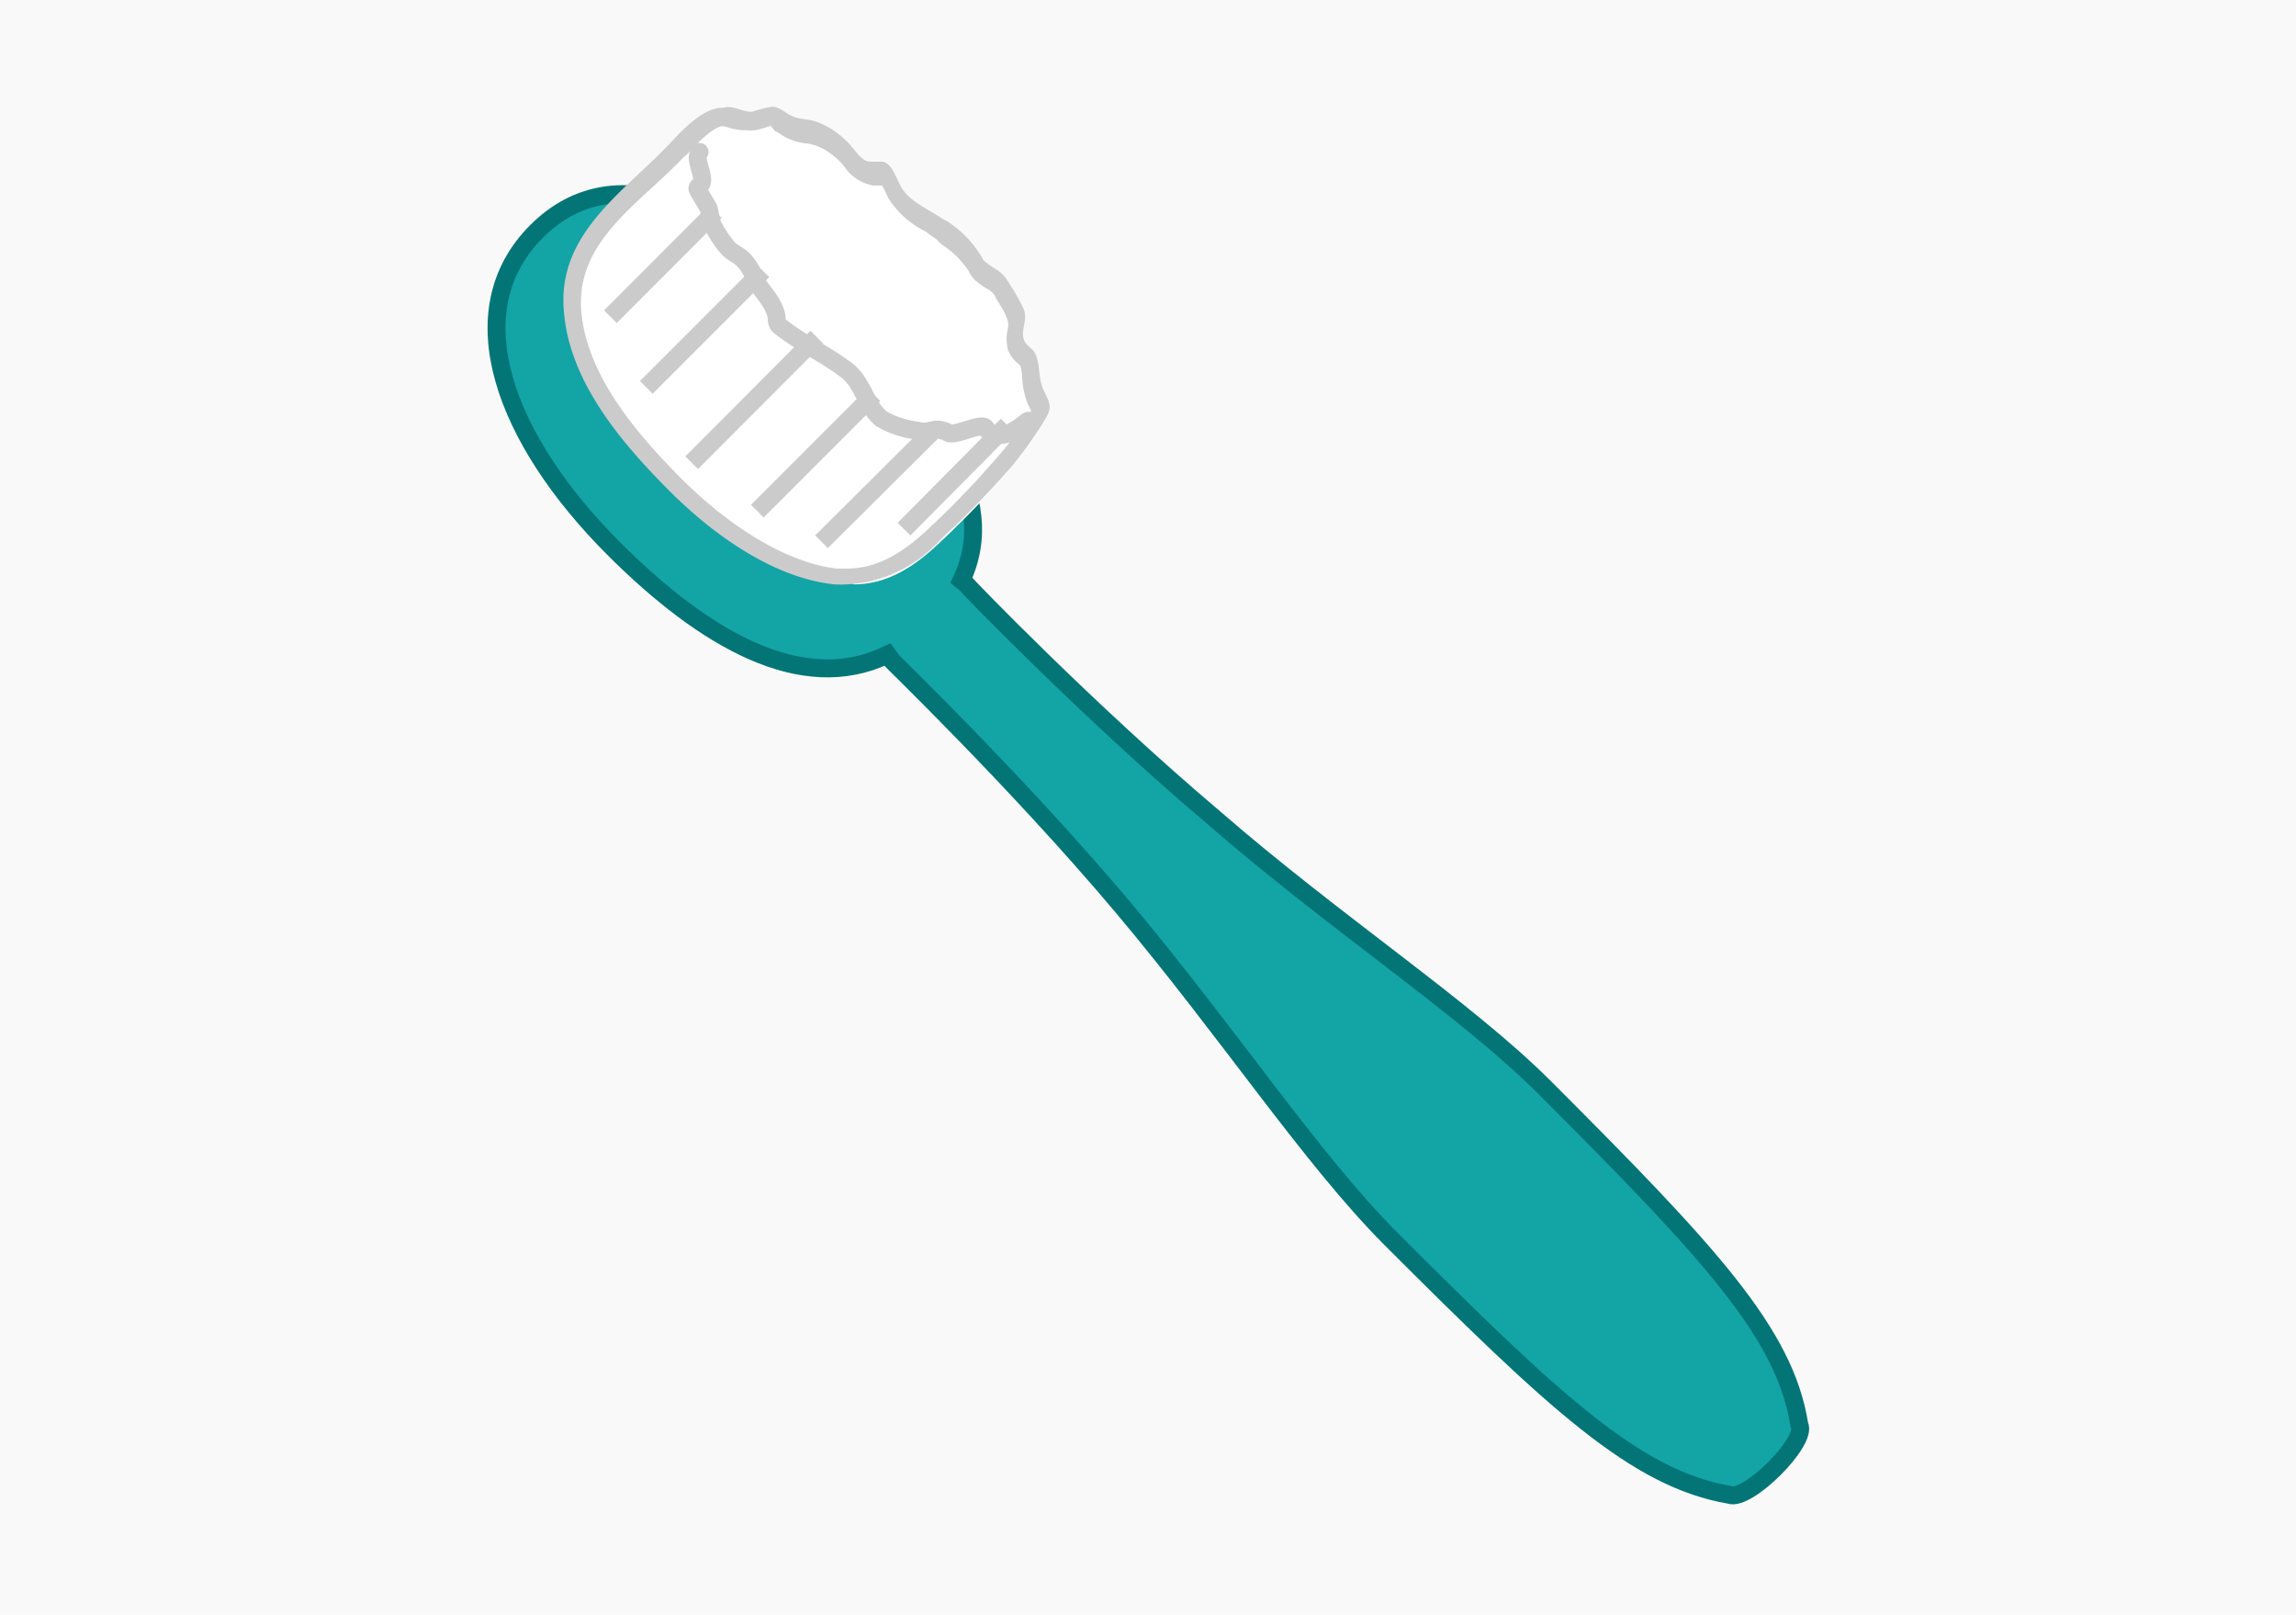
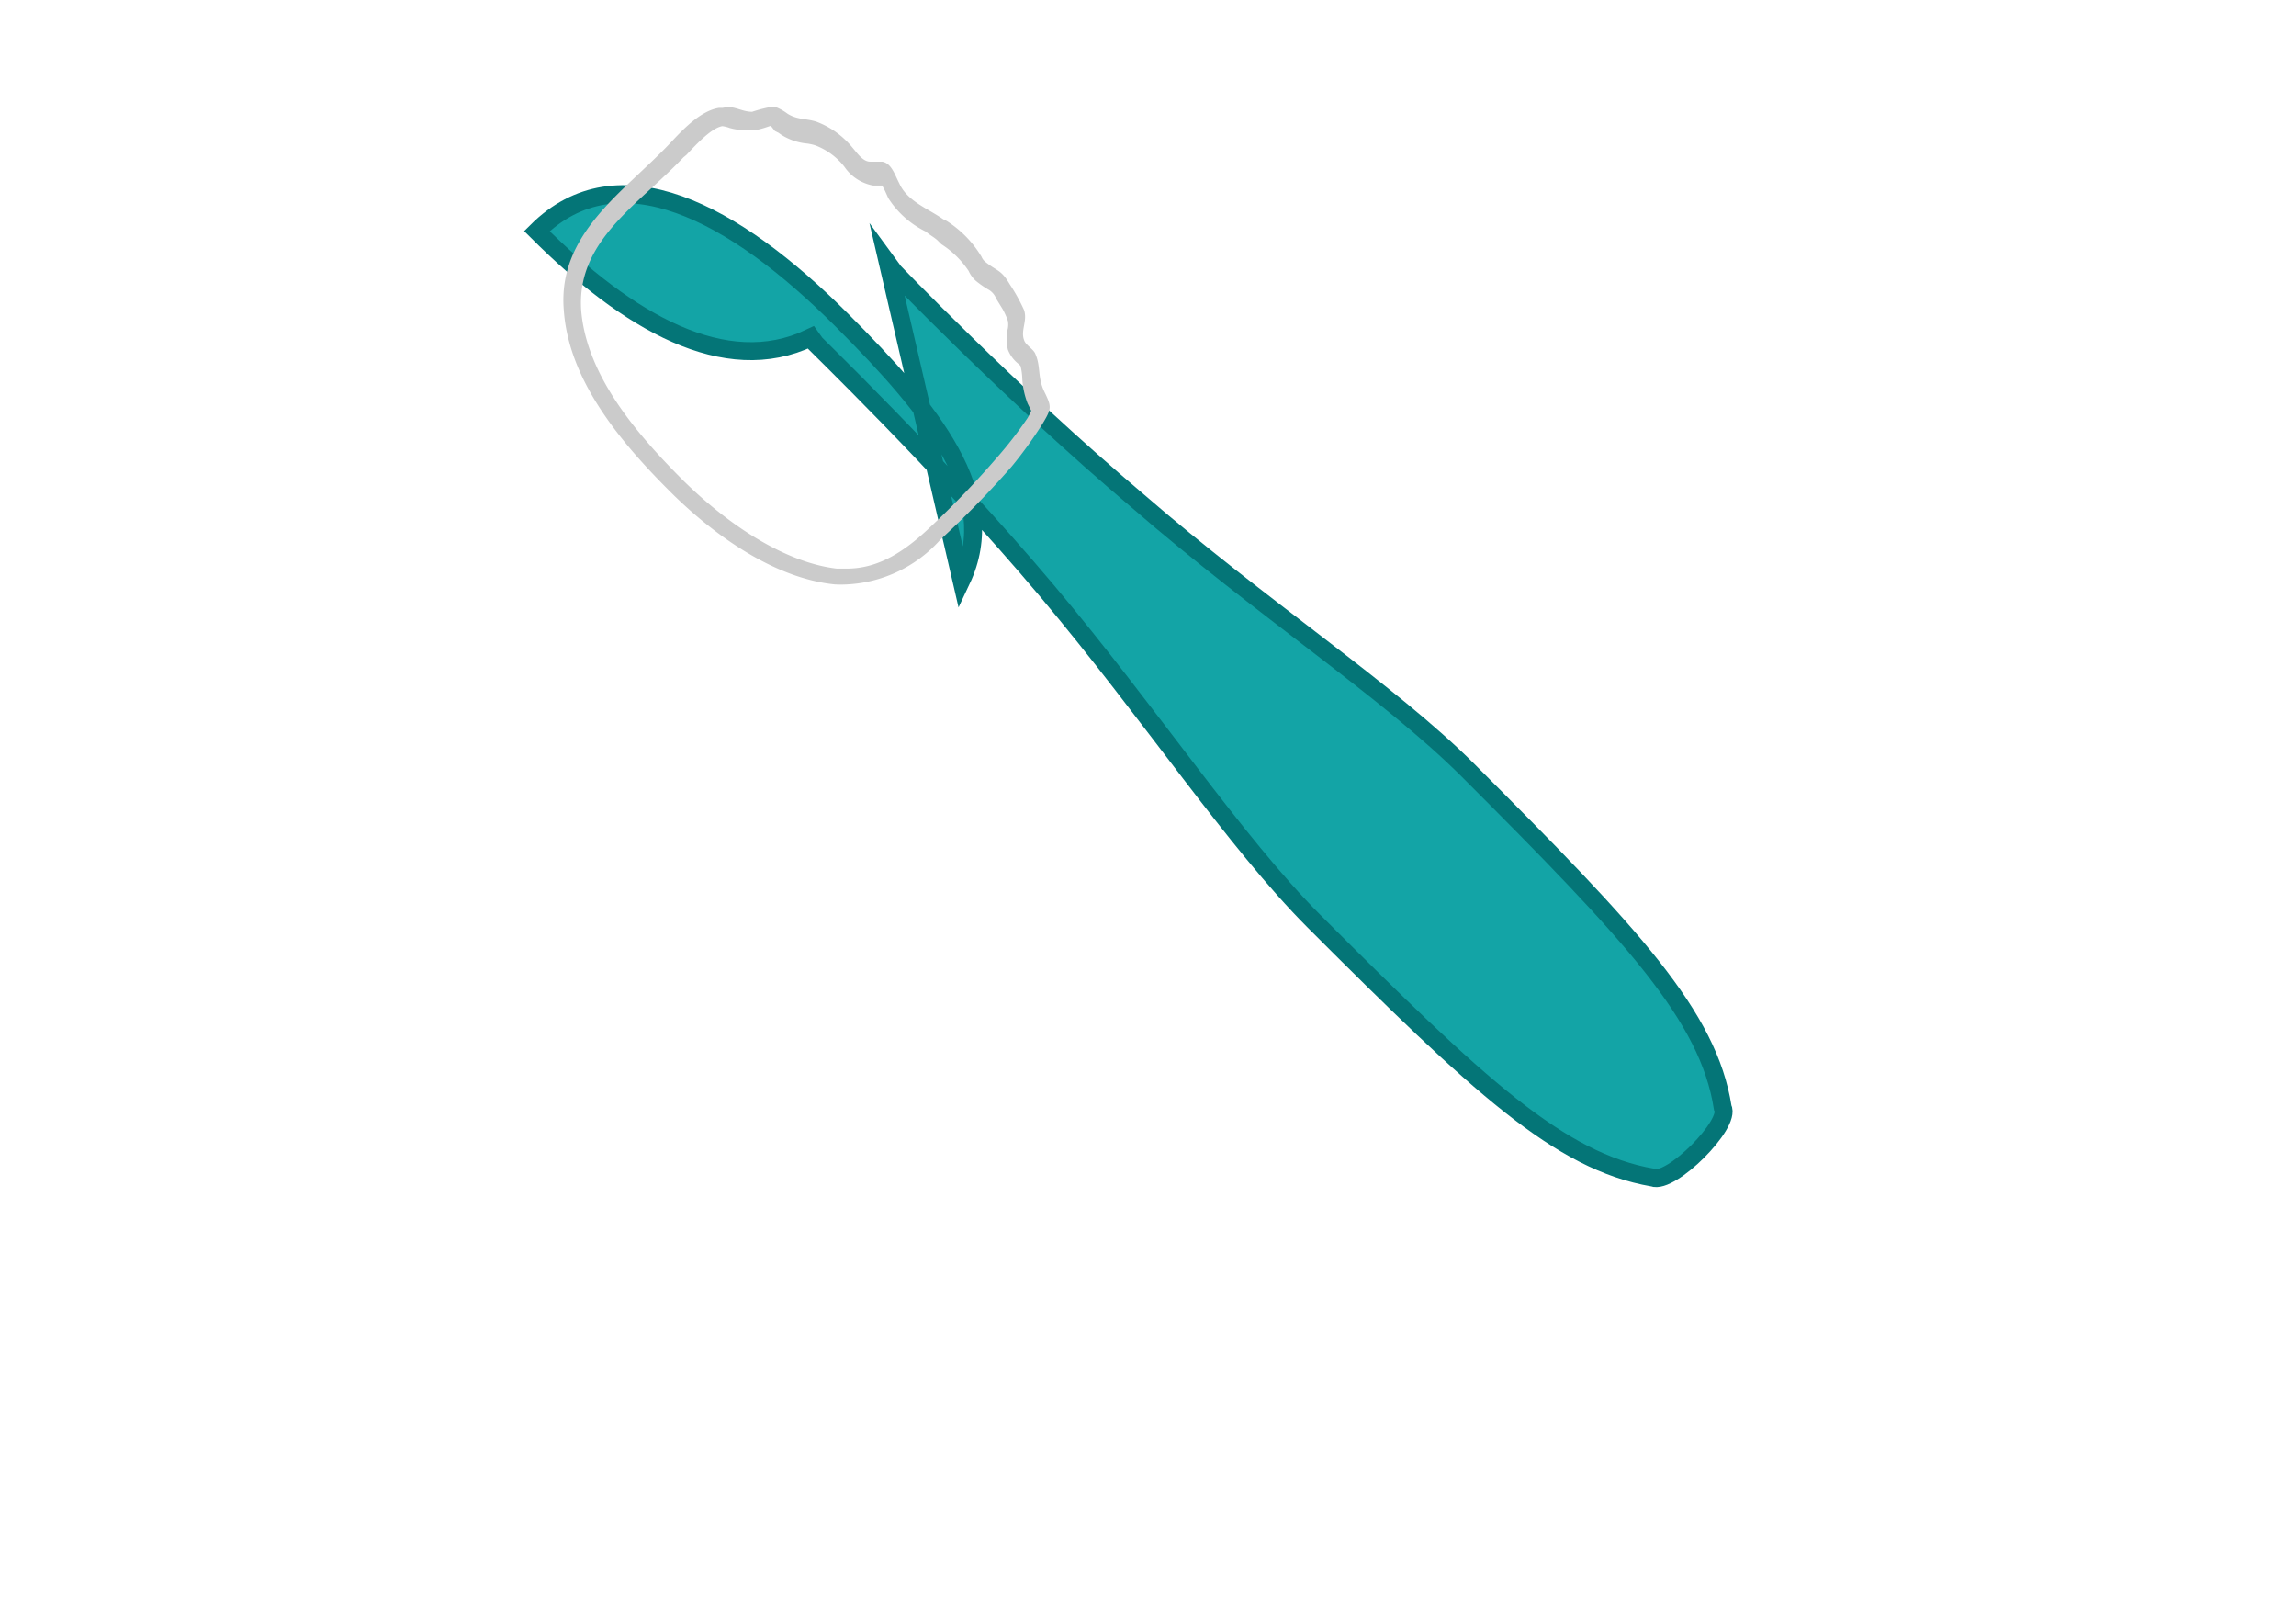
<svg xmlns="http://www.w3.org/2000/svg" viewBox="0 0 128 90">
  <defs>
    <style>.a{fill:#f9f9f9;}.b{fill:#13a4a6;stroke:#047577;}.b,.f{stroke-miterlimit:10;}.c{fill:#fff;}.d{fill:#cbcbcb;}.e,.f{fill:none;stroke:#cbcbcb;}.e{stroke-linecap:round;stroke-linejoin:round;}</style>
  </defs>
-   <path d="M0 0h128v90H0z" class="a" />
-   <path d="M53.6 32.34c2.23-4.72-1.6-9.43-6.67-14.5-6.05-6.06-12.48-9.45-17-4.96S28.15 24.5 34.2 30.56c5.08 5.08 10.5 8.2 15.22 5.95.05.1 7.16 6.9 13.22 14.1 5.8 6.9 10.48 14 14.87 18.4 9.2 9.2 13.7 13.4 18.9 14.3 1 .4 4.4-3 3.9-3.9-.8-5.1-5-9.6-14.2-18.8-4.4-4.4-11.6-9.1-18.4-15-7.1-6-13.83-13-13.9-13.1z" class="b" />
-   <path d="M47.48 32.45a5.78 5.78 0 0 1-.62 0c-2.73-.3-6-2.13-8.9-5.05-2.54-2.54-5.5-6-5.8-9.8-.23-3.2 1.9-5.17 4.13-7.27.5-.52 1.1-1.06 1.6-1.62l.1-.1a5.22 5.22 0 0 1 2.3-1.7h.1a2 2 0 0 1 .6.1 2.92 2.92 0 0 0 .8.2h.3a4 4 0 0 0 .6-.2 1.88 1.88 0 0 1 .5-.1h.1a1.4 1.4 0 0 1 .3.2l.13.1a2.8 2.8 0 0 0 1.2.4 3.06 3.06 0 0 1 .53.1 4.23 4.23 0 0 1 1.8 1.3l.06.1a2 2 0 0 0 1.26.87h.6c.2 0 .34.36.46.63l.2.34a4.7 4.7 0 0 0 1.9 1.7c.3.2.5.3.7.5l.2.2a5.66 5.66 0 0 1 1.8 1.8 1.18 1.18 0 0 0 .3.4 4.76 4.76 0 0 0 .6.43 1.46 1.46 0 0 1 .7.7c.1.18.2.36.38.55a4.06 4.06 0 0 1 .46.8 1.44 1.44 0 0 1 0 .67 2.14 2.14 0 0 0 0 1 1.4 1.4 0 0 0 .5.6 1.12 1.12 0 0 1 .2.2 3.17 3.17 0 0 1 .2.9 4 4 0 0 0 .3 1.2c.34.65.34.65-.04 1.24a22.3 22.3 0 0 1-1.7 2.3 51.85 51.85 0 0 1-3.9 4.06c-1.7 1.64-3.2 2.37-4.86 2.37z" class="c" />
+   <path d="M53.6 32.34c2.23-4.72-1.6-9.43-6.67-14.5-6.05-6.06-12.48-9.45-17-4.96c5.08 5.08 10.5 8.2 15.22 5.95.05.1 7.16 6.9 13.22 14.1 5.8 6.9 10.48 14 14.87 18.4 9.2 9.2 13.7 13.4 18.9 14.3 1 .4 4.4-3 3.9-3.9-.8-5.1-5-9.6-14.2-18.8-4.4-4.4-11.6-9.1-18.4-15-7.1-6-13.83-13-13.9-13.1z" class="b" />
  <path d="M43.2 7.3l.2.1.17.12A3.25 3.25 0 0 0 45 8a2.77 2.77 0 0 1 .45.1A3.78 3.78 0 0 1 47 9.2l.08.1a2.47 2.47 0 0 0 1.6 1.04h.5l.16.3.18.4a5.16 5.16 0 0 0 2.1 1.87c.22.2.45.3.66.5l.2.2A5.2 5.2 0 0 1 54 15.1a1.63 1.63 0 0 0 .4.55 5.27 5.27 0 0 0 .67.47 1 1 0 0 1 .47.53l.35.57a3.85 3.85 0 0 1 .3.67 1.2 1.2 0 0 1 0 .4 2.62 2.62 0 0 0 0 1.2 1.87 1.87 0 0 0 .6.8l.1.1a3.15 3.15 0 0 1 .1.7 4.48 4.48 0 0 0 .3 1.4l.2.4a4.1 4.1 0 0 1-.2.4 21.92 21.92 0 0 1-1.7 2.2 50.7 50.7 0 0 1-3.85 4c-1.6 1.5-3 2.2-4.54 2.2h-.55c-2.6-.3-5.7-2.1-8.55-4.9-2.5-2.5-5.4-5.8-5.7-9.5-.2-3 1.8-4.87 4-6.88.57-.53 1.16-1.07 1.7-1.64l.17-.14c.56-.6 1.4-1.5 2-1.6a1.77 1.77 0 0 1 .4.1 3.4 3.4 0 0 0 1 .13 2.35 2.35 0 0 0 .4 0 4.22 4.22 0 0 0 .6-.15l.3-.1m-2.68-1h-.2c-1.07.16-2.1 1.3-2.76 2-2.56 2.7-6.24 5-5.9 9.26.27 3.9 3.1 7.3 5.9 10.1 2.5 2.5 5.86 4.86 9.2 5.2a6.3 6.3 0 0 0 .7 0 7.47 7.47 0 0 0 5.2-2.5A52.1 52.1 0 0 0 56.4 26a23 23 0 0 0 1.73-2.4c.5-.83.5-.93.1-1.75s-.2-1.4-.5-2.1c-.1-.3-.55-.5-.64-.8-.2-.54.2-1.07 0-1.67a10.24 10.24 0 0 0-.8-1.44c-.5-.85-.7-.7-1.4-1.28a.75.75 0 0 1-.17-.25 6.06 6.06 0 0 0-1.95-2l-.2-.1c-.86-.6-2-1-2.44-2-.26-.5-.43-1.1-.94-1.2h-.68c-.4 0-.7-.45-1-.8a4.75 4.75 0 0 0-2-1.43c-.56-.18-1.06-.1-1.6-.44a2.84 2.84 0 0 0-.58-.34.92.92 0 0 0-.3-.05 7.55 7.55 0 0 0-1.1.28c-.5 0-.9-.27-1.37-.27z" class="d" />
-   <path d="M39 8.47c-.38.42.47 1.53 0 1.9-.05 0-.12.06-.12.14s.4.7.57 1 .1.6.27 1a6.06 6.06 0 0 0 .85 1.3c.27.3.63.4.9.7.46.5.43.7.7 1.2s1.04 1.2 1.13 2a.8.8 0 0 0 .08.38.72.72 0 0 0 .17.15c1.15.9 2.46 1.5 3.6 2.36 1 .74 1.08 2 2 2.75a5.28 5.28 0 0 0 2 .65c.66.2.87-.2 1.4 0a.6.6 0 0 1 .27.1c.37.3 2-.67 2.16-.2.88 1 2.23-.46 2.35-.45" class="e" />
-   <path d="M34.03 17.65l5.85-5.86m-3.85 9.8l6.5-6.5m-3.97 10.7l6.98-7m-3.32 9.7l6.5-6.5m-2.92 8.2l6.24-6.2m-1.64 5.5l5.75-5.8" class="f" />
</svg>